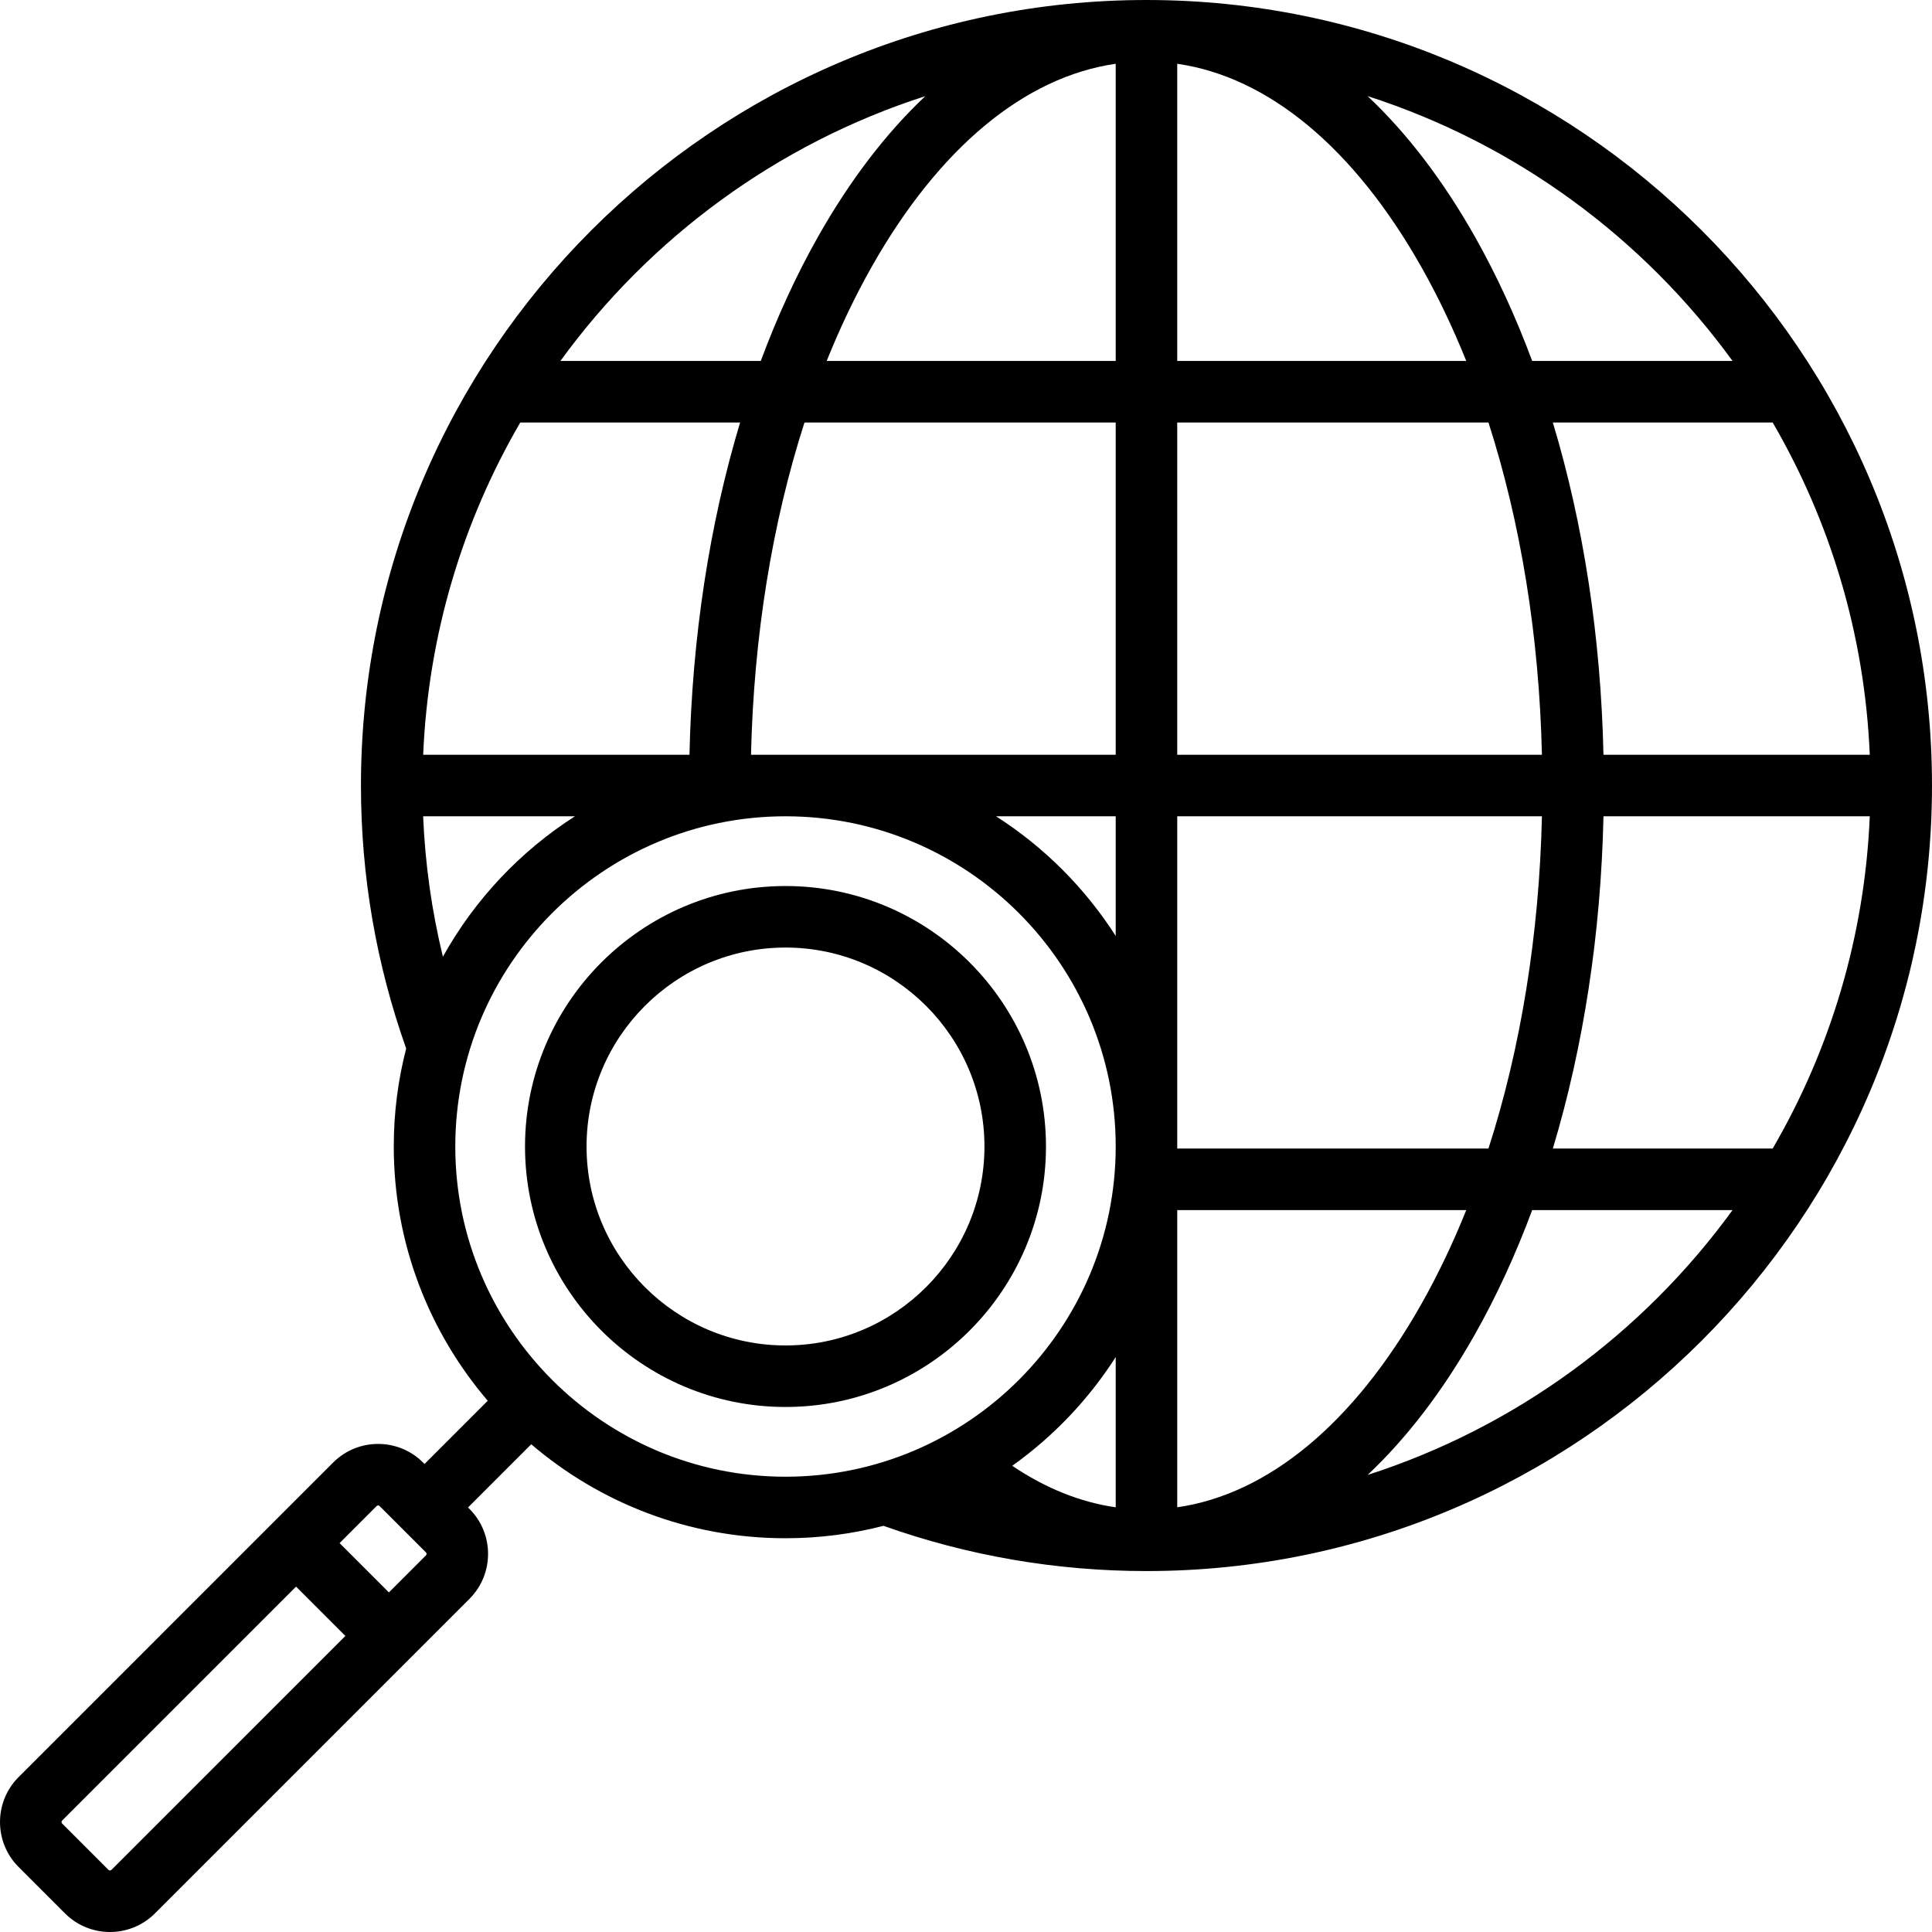
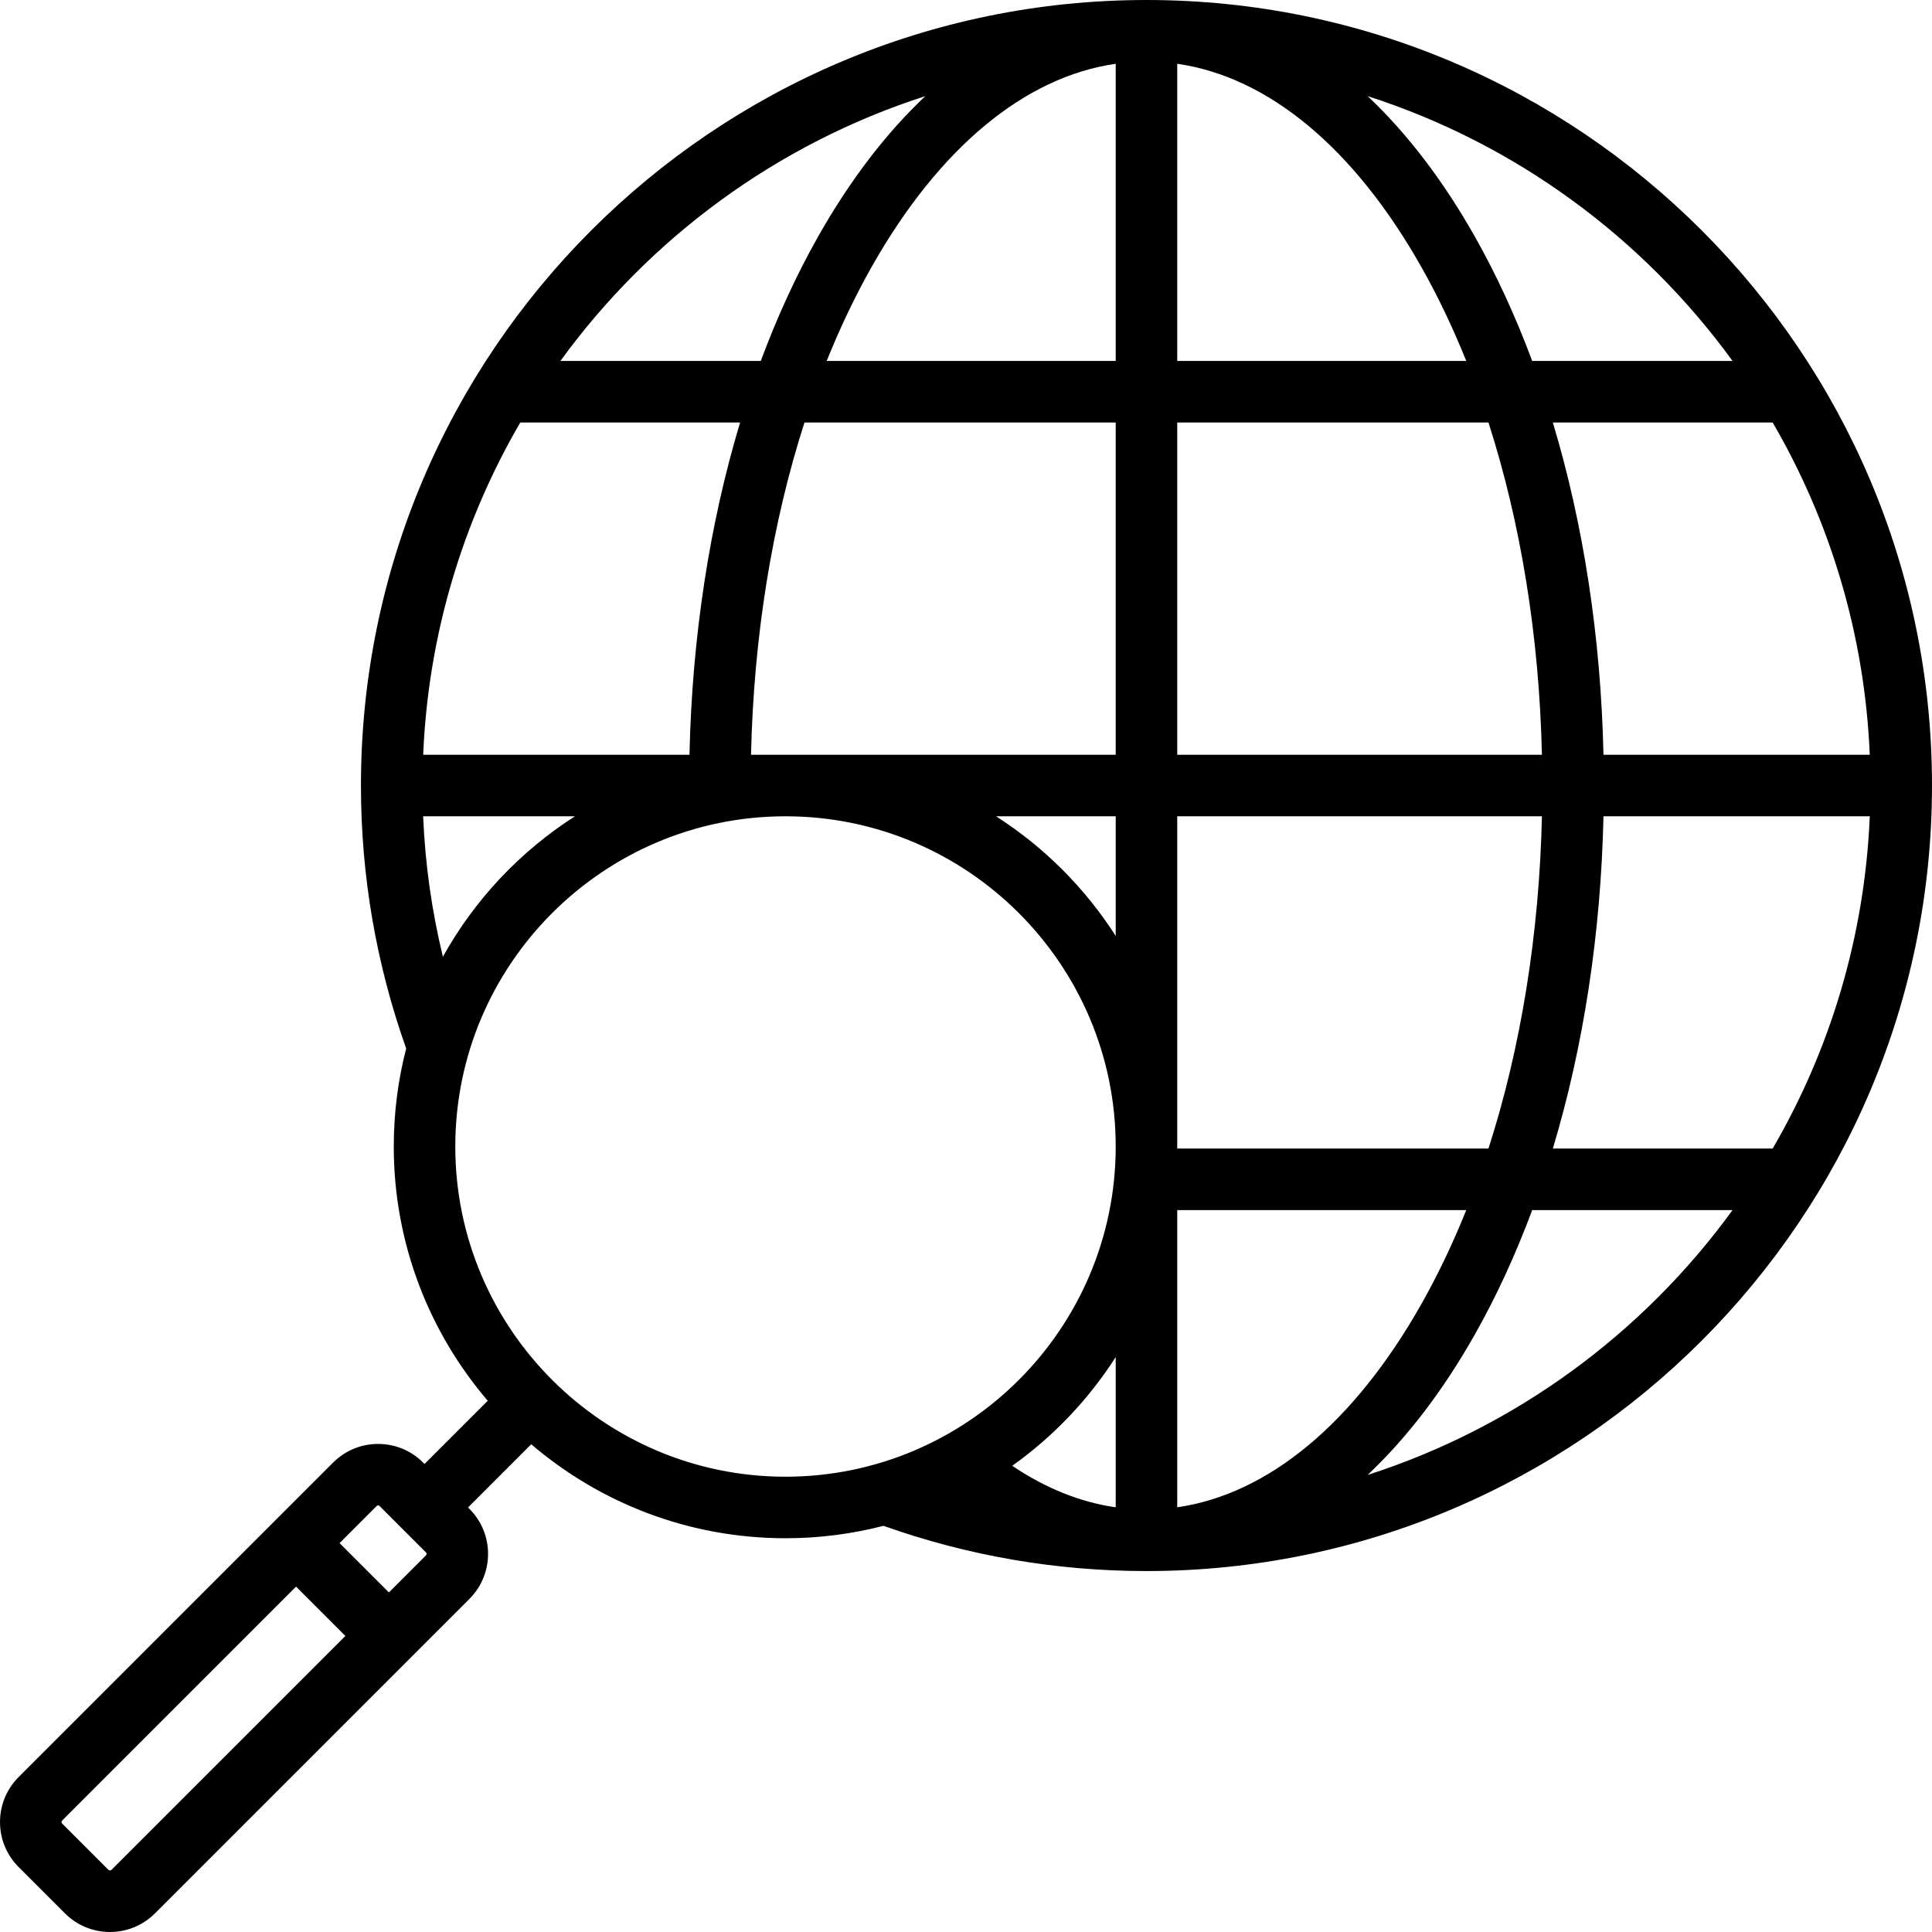
<svg xmlns="http://www.w3.org/2000/svg" fill="#000000" height="800px" width="800px" version="1.1" id="Layer_1" viewBox="0 0 512.001 512.001" xml:space="preserve">
  <g>
    <g>
-       <path d="M208.166,234.807c-38.063,0-69.029,30.966-69.029,69.029c0,38.063,30.966,69.029,69.029,69.029     c38.063,0,69.029-30.966,69.029-69.029C277.195,265.773,246.229,234.807,208.166,234.807z M208.166,356.558     c-29.071,0-52.723-23.651-52.723-52.723c0-29.071,23.651-52.723,52.723-52.723c29.071,0,52.723,23.651,52.723,52.723     C260.889,332.907,237.238,356.558,208.166,356.558z" />
-     </g>
+       </g>
  </g>
  <g>
    <g>
      <path d="M303.828,0C189.041,0,95.655,93.387,95.655,208.173c0,23.899,4.04,47.333,11.986,69.692     c-2.146,8.303-3.289,17.005-3.289,25.97c0,25.693,9.387,49.233,24.905,67.38l-16.752,16.752l-0.385-0.385     c-6.569-6.57-17.26-6.569-23.829,0L4.928,470.947c-6.568,6.569-6.568,17.258,0,23.828l12.299,12.299     c3.284,3.284,7.599,4.927,11.913,4.927s8.629-1.643,11.914-4.927l83.363-83.363c6.569-6.569,6.569-17.259,0-23.829l-0.385-0.385     l16.752-16.752c18.148,15.519,41.687,24.905,67.38,24.905c8.964,0,17.667-1.143,25.97-3.289     c22.36,7.946,45.791,11.986,69.692,11.986c114.787,0,208.173-93.387,208.173-208.173S418.616,0,303.828,0z M29.526,495.543     c-0.212,0.212-0.558,0.212-0.77,0l-12.298-12.298c-0.212-0.212-0.212-0.558,0-0.77l62.006-62.006l13.068,13.069L29.526,495.543z      M112.889,412.181l-9.827,9.827l-13.068-13.068l9.827-9.827c0.107-0.107,0.246-0.159,0.385-0.159c0.139,0,0.278,0.052,0.385,0.159     l12.298,12.298C113.101,411.623,113.101,411.968,112.889,412.181z M295.675,16.901v78.761h-76.596     c3.536-8.799,7.508-17.134,11.904-24.912C248.829,39.177,271.549,20.371,295.675,16.901z M199.027,200.02     c0.722-31.391,5.598-61.414,14.17-88.052h82.478v88.052H199.027z M295.675,216.326v31.71c-8.143-12.725-18.983-23.567-31.71-31.71     H295.675z M245.222,25.472c-10.388,9.788-19.964,22.271-28.433,37.254c-5.748,10.171-10.816,21.21-15.178,32.936h-53.099     C172.237,63.002,205.994,38.084,245.222,25.472z M137.878,111.968h58.257c-8.122,26.982-12.73,56.924-13.417,88.052h-70.572     C113.49,168.041,122.692,138.061,137.878,111.968z M112.135,216.326h40.232c-14.525,9.294-26.591,22.107-34.996,37.222     C114.415,241.379,112.662,228.936,112.135,216.326z M208.166,391.344c-48.253,0-87.509-39.256-87.509-87.509     s39.256-87.509,87.509-87.509s87.509,39.256,87.509,87.509S256.419,391.344,208.166,391.344z M295.676,399.453     c-9.377-1.347-18.557-5.032-27.427-11c10.883-7.75,20.213-17.545,27.427-28.818V399.453z M495.51,200.02h-70.572     c-0.687-31.128-5.294-61.07-13.417-88.052h58.257C484.964,138.061,494.167,168.041,495.51,200.02z M459.144,95.662h-53.099     c-4.361-11.726-9.429-22.766-15.178-32.936c-8.469-14.983-18.044-27.466-28.433-37.254     C401.663,38.084,435.419,63.002,459.144,95.662z M311.981,16.901c24.126,3.47,46.846,22.276,64.691,53.849     c4.396,7.778,8.368,16.115,11.904,24.912h-76.596V16.901z M311.981,111.968h82.478c8.572,26.639,13.449,56.661,14.17,88.052     h-96.648V111.968z M311.981,216.326h96.649c-0.722,31.391-5.598,61.414-14.17,88.052h-82.479V216.326z M311.981,399.446v-78.761     h76.596c-3.536,8.799-7.508,17.134-11.904,24.912C358.827,377.17,336.107,395.977,311.981,399.446z M362.435,390.875     c10.388-9.788,19.964-22.271,28.433-37.254c5.748-10.171,10.816-21.21,15.178-32.936h53.099     C435.419,353.345,401.663,378.262,362.435,390.875z M411.522,304.379c8.121-26.982,12.73-56.924,13.417-88.052h70.572     c-1.344,31.979-10.547,61.96-25.732,88.052H411.522z" />
    </g>
  </g>
</svg>